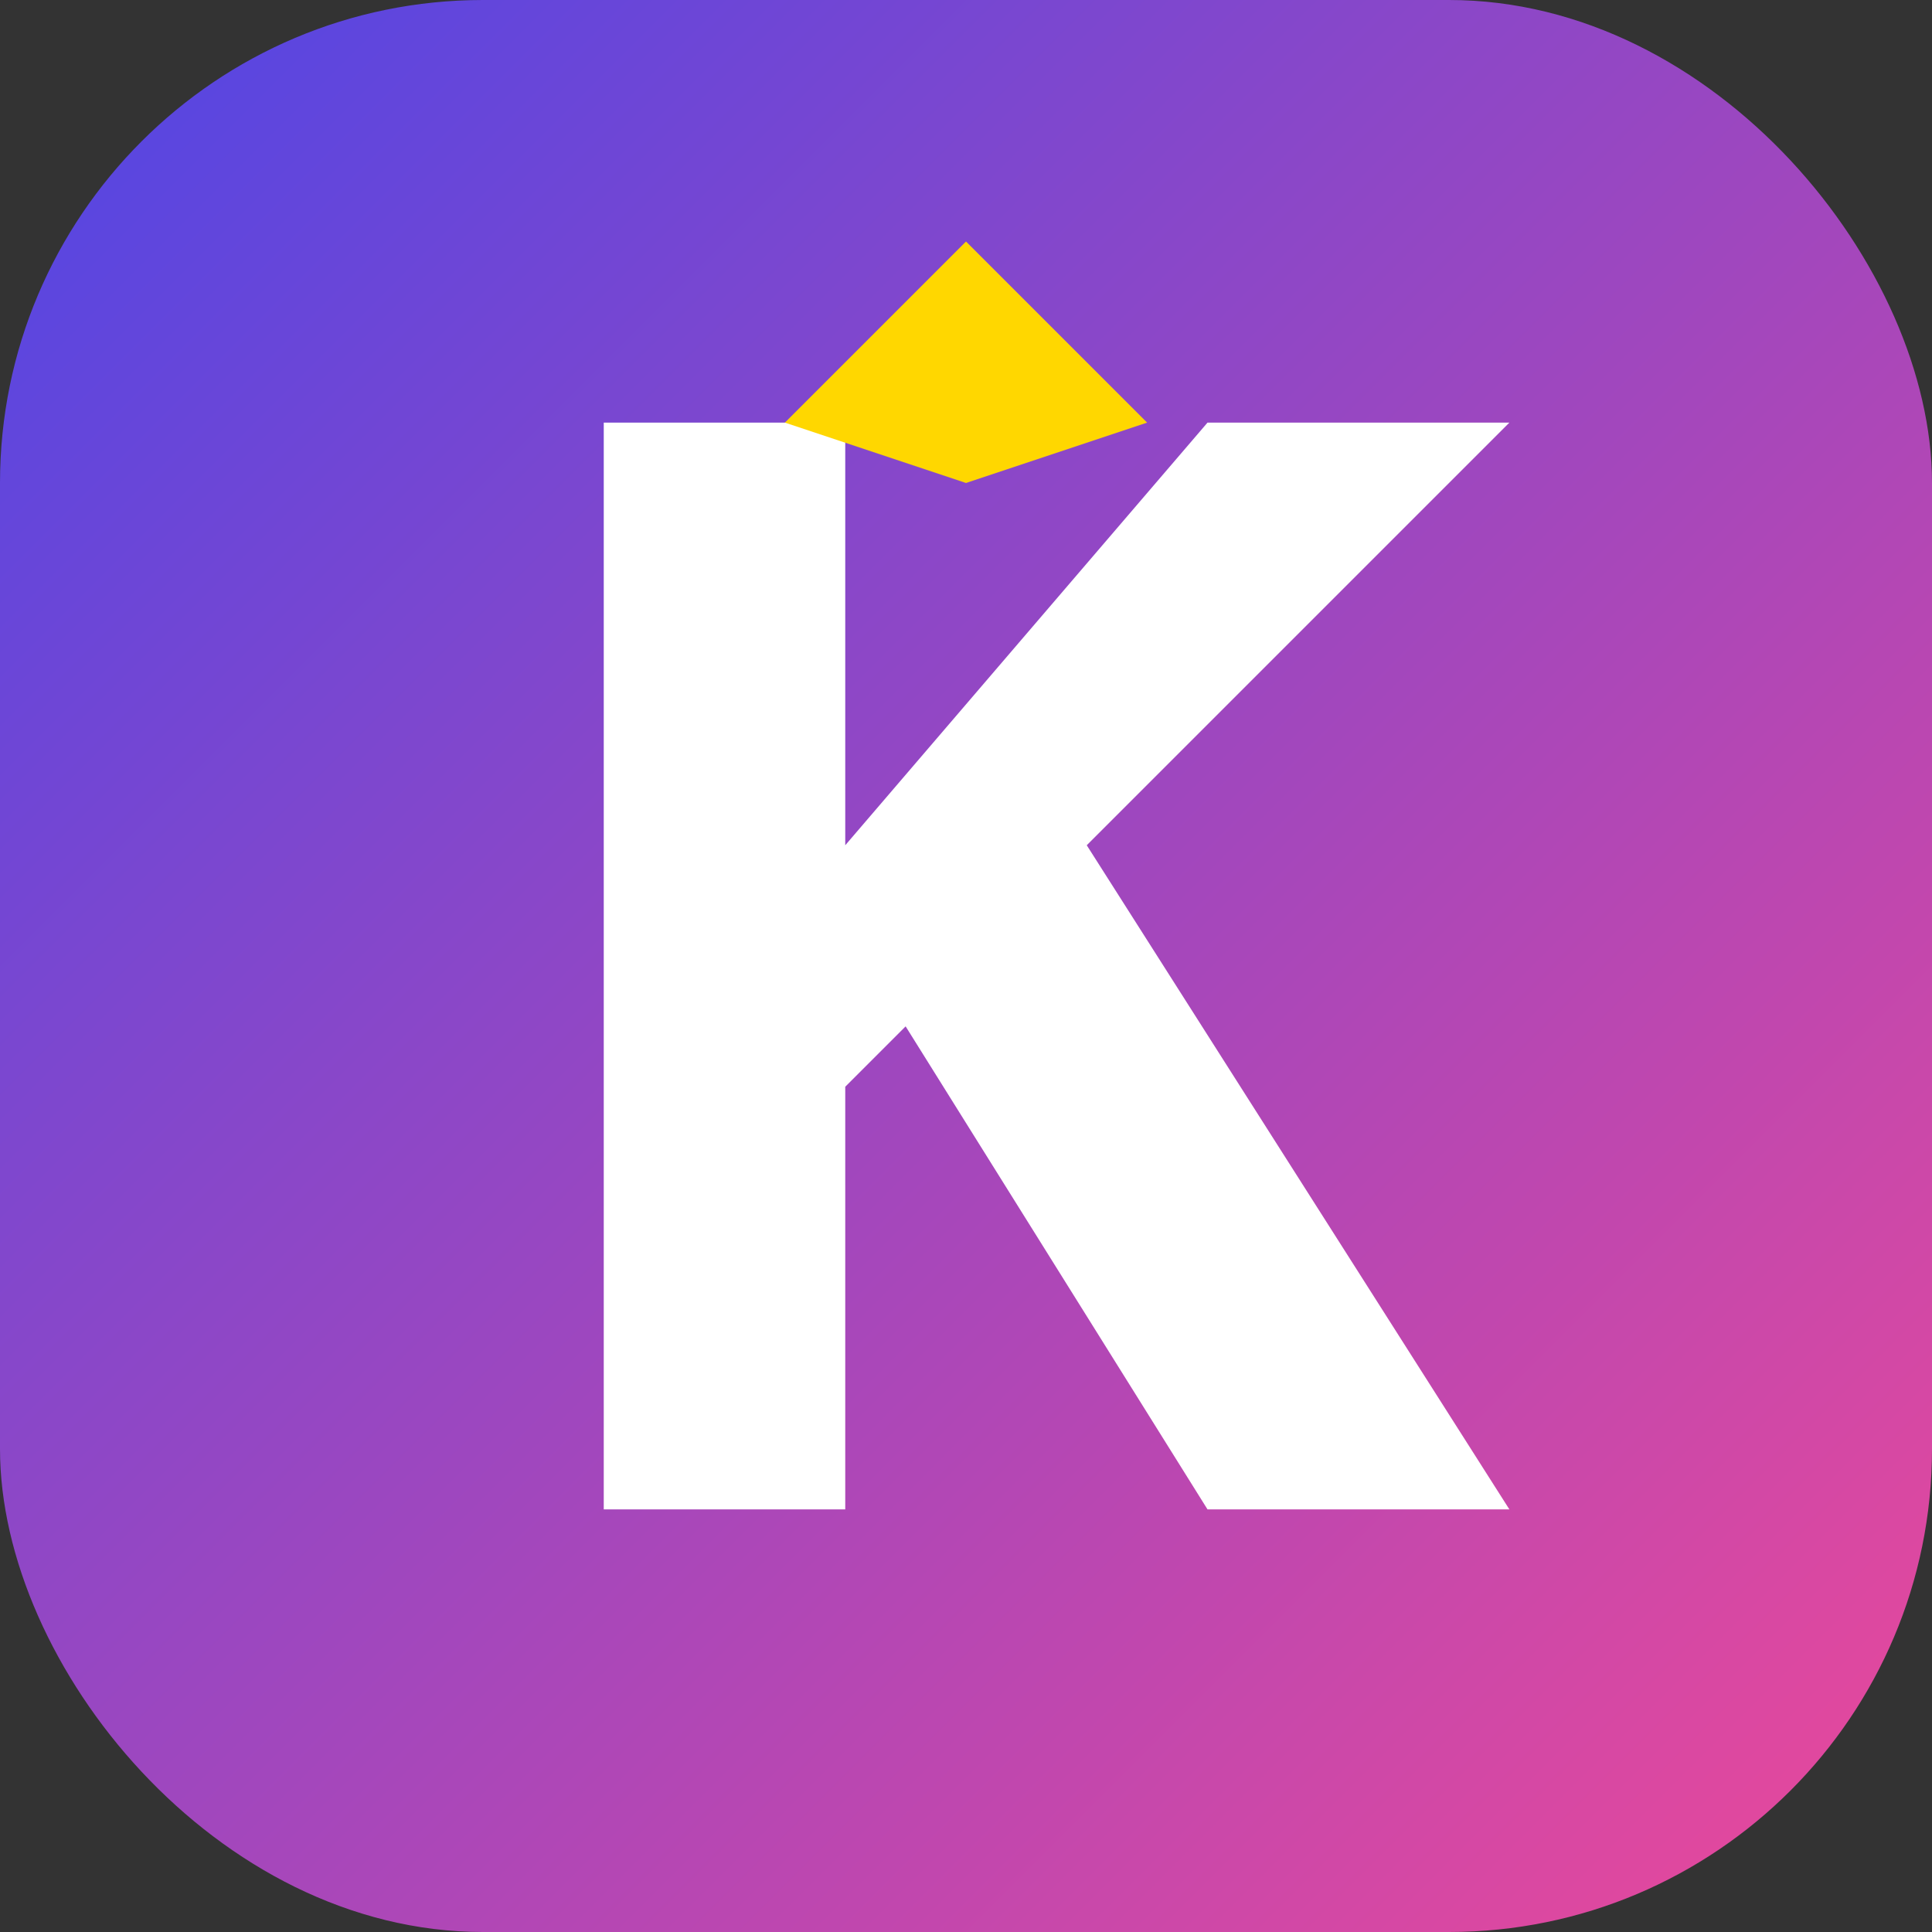
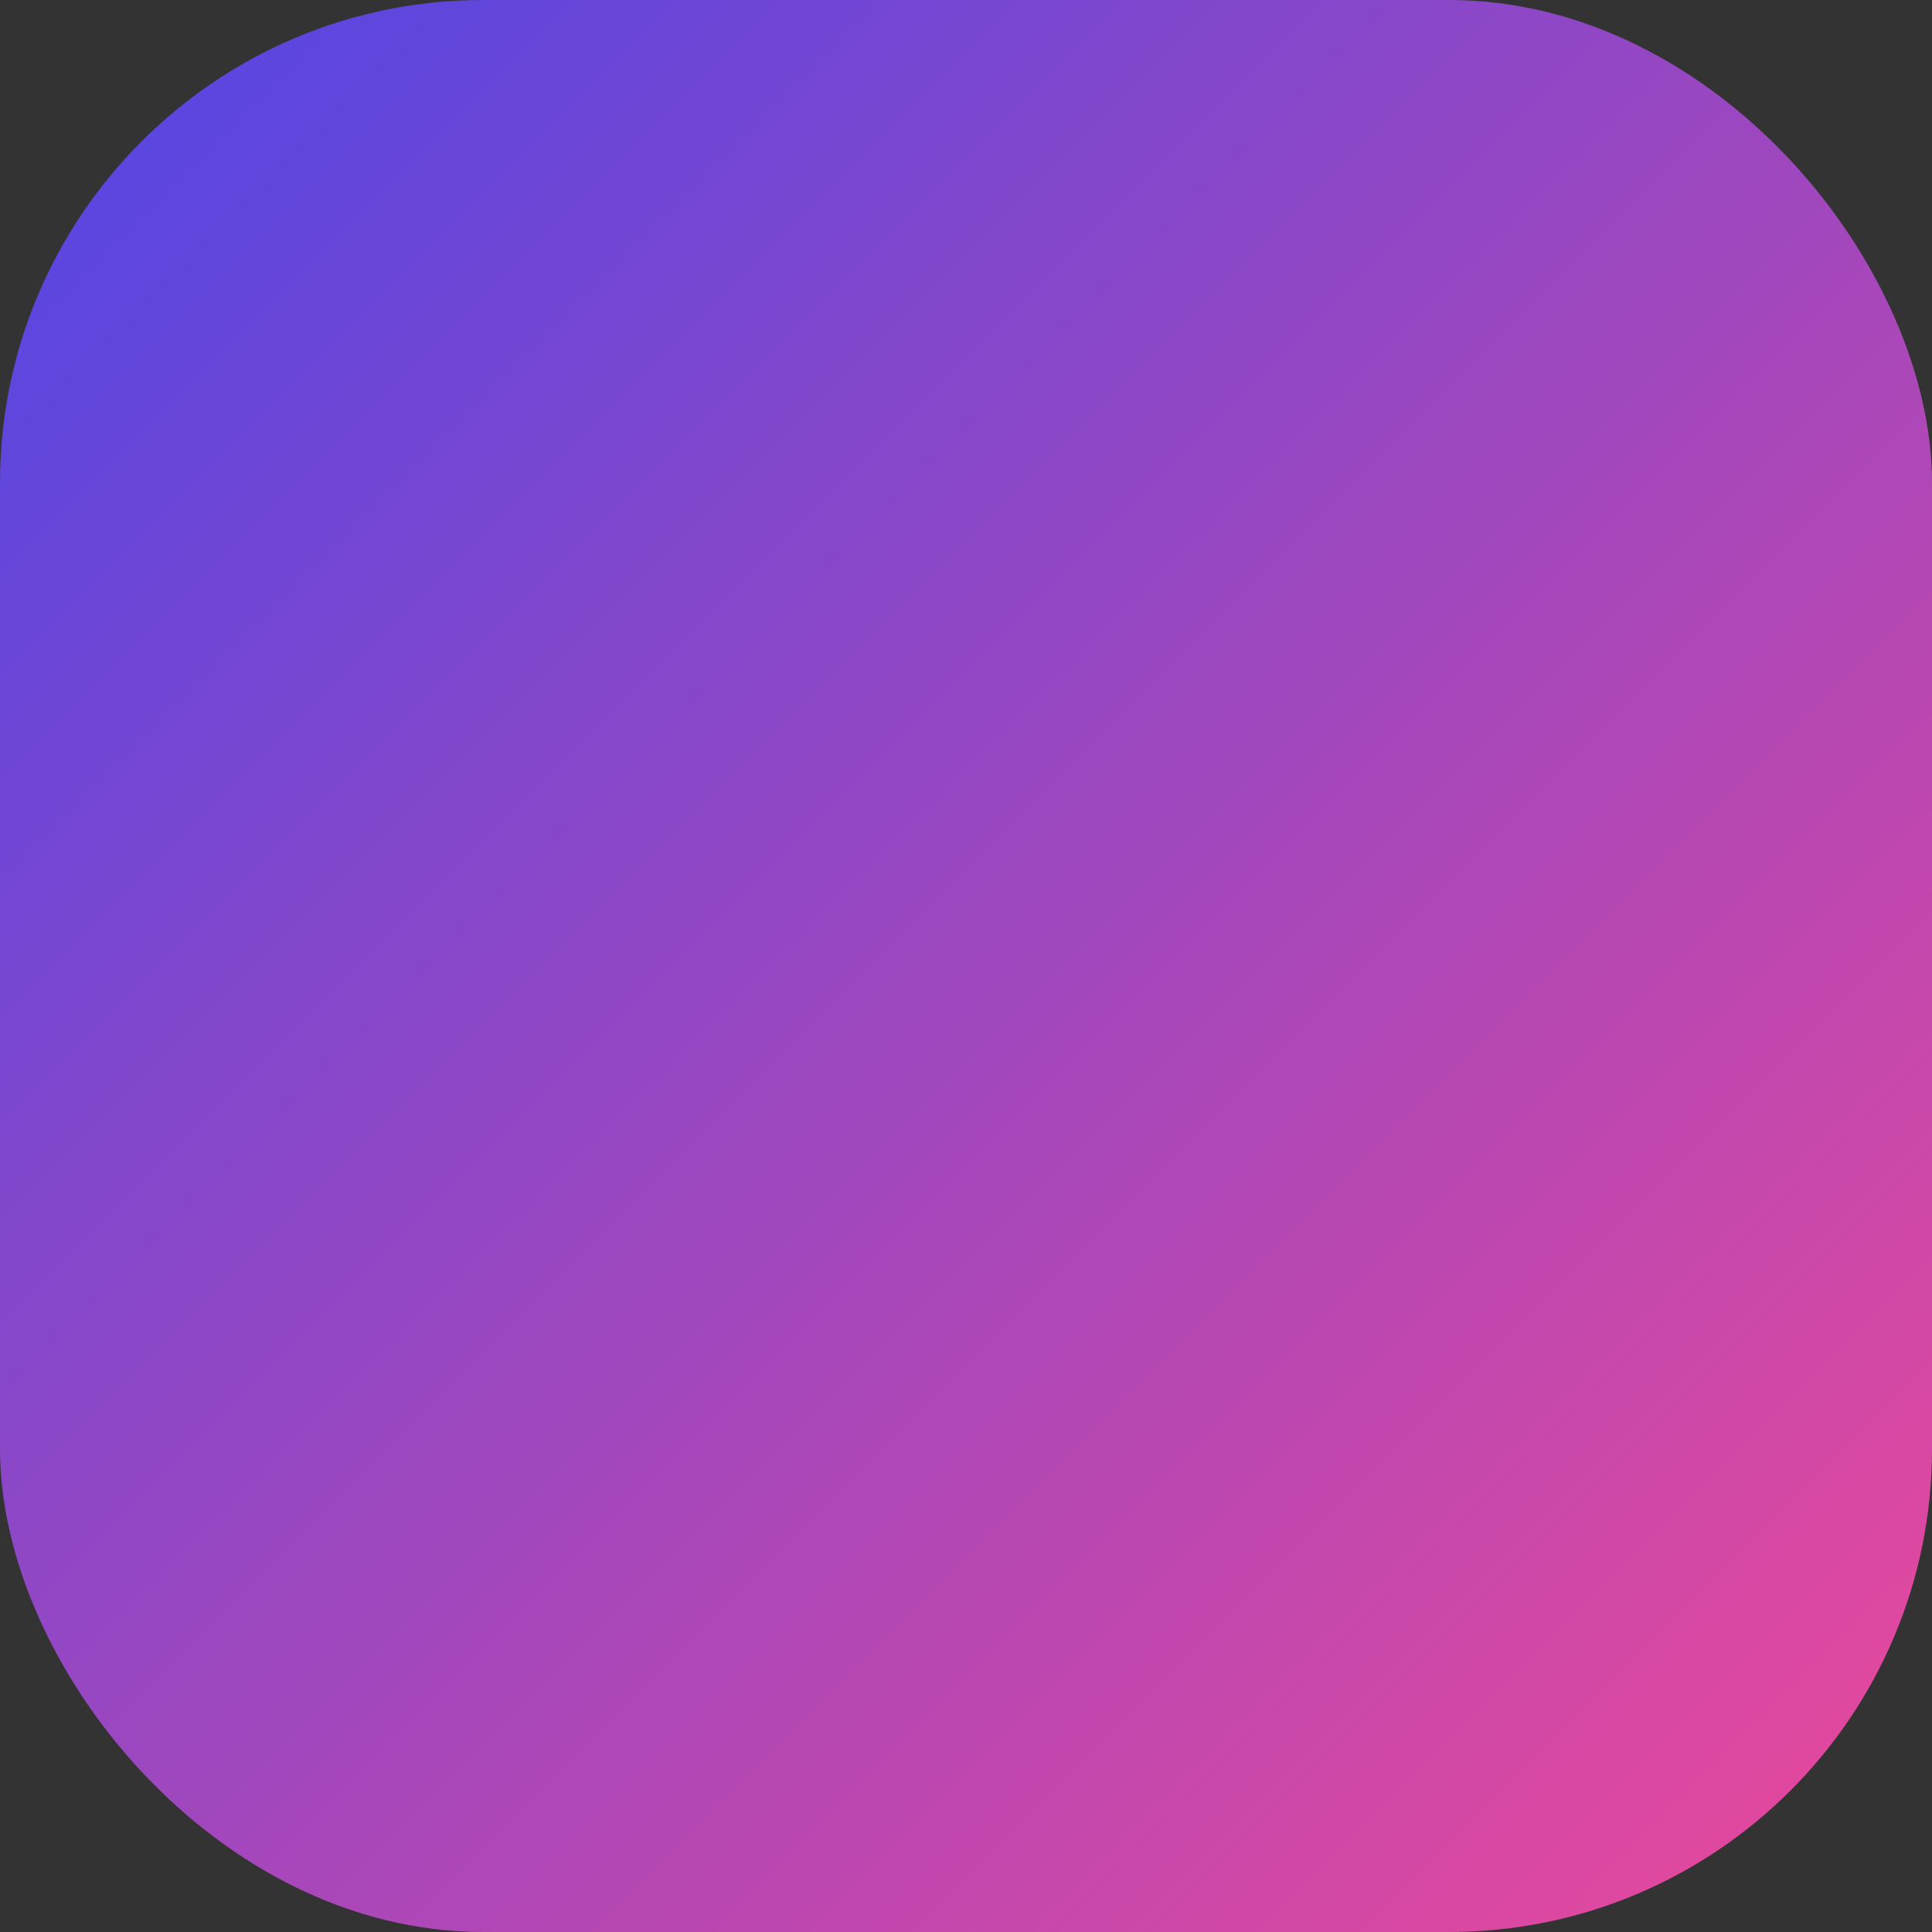
<svg xmlns="http://www.w3.org/2000/svg" width="32" height="32" viewBox="0 0 32 32" fill="none">
  <rect x="0" y="0" width="32" height="32" fill="#333333" stroke="none" />
  <rect width="32" height="32" rx="8" fill="url(#paint0_linear)" />
-   <path d="M10 7H14V14L20 7H25L18 14L25 25H20L15 17L14 18V25H10V7Z" fill="white" />
-   <path d="M16 4L19 7L16 8L13 7L16 4Z" fill="#FFD700" />
  <defs>
    <linearGradient id="paint0_linear" x1="0" y1="0" x2="32" y2="32" gradientUnits="userSpaceOnUse">
      <stop offset="0" stop-color="#4f46e5" />
      <stop offset="1" stop-color="#ec4899" />
    </linearGradient>
  </defs>
</svg>